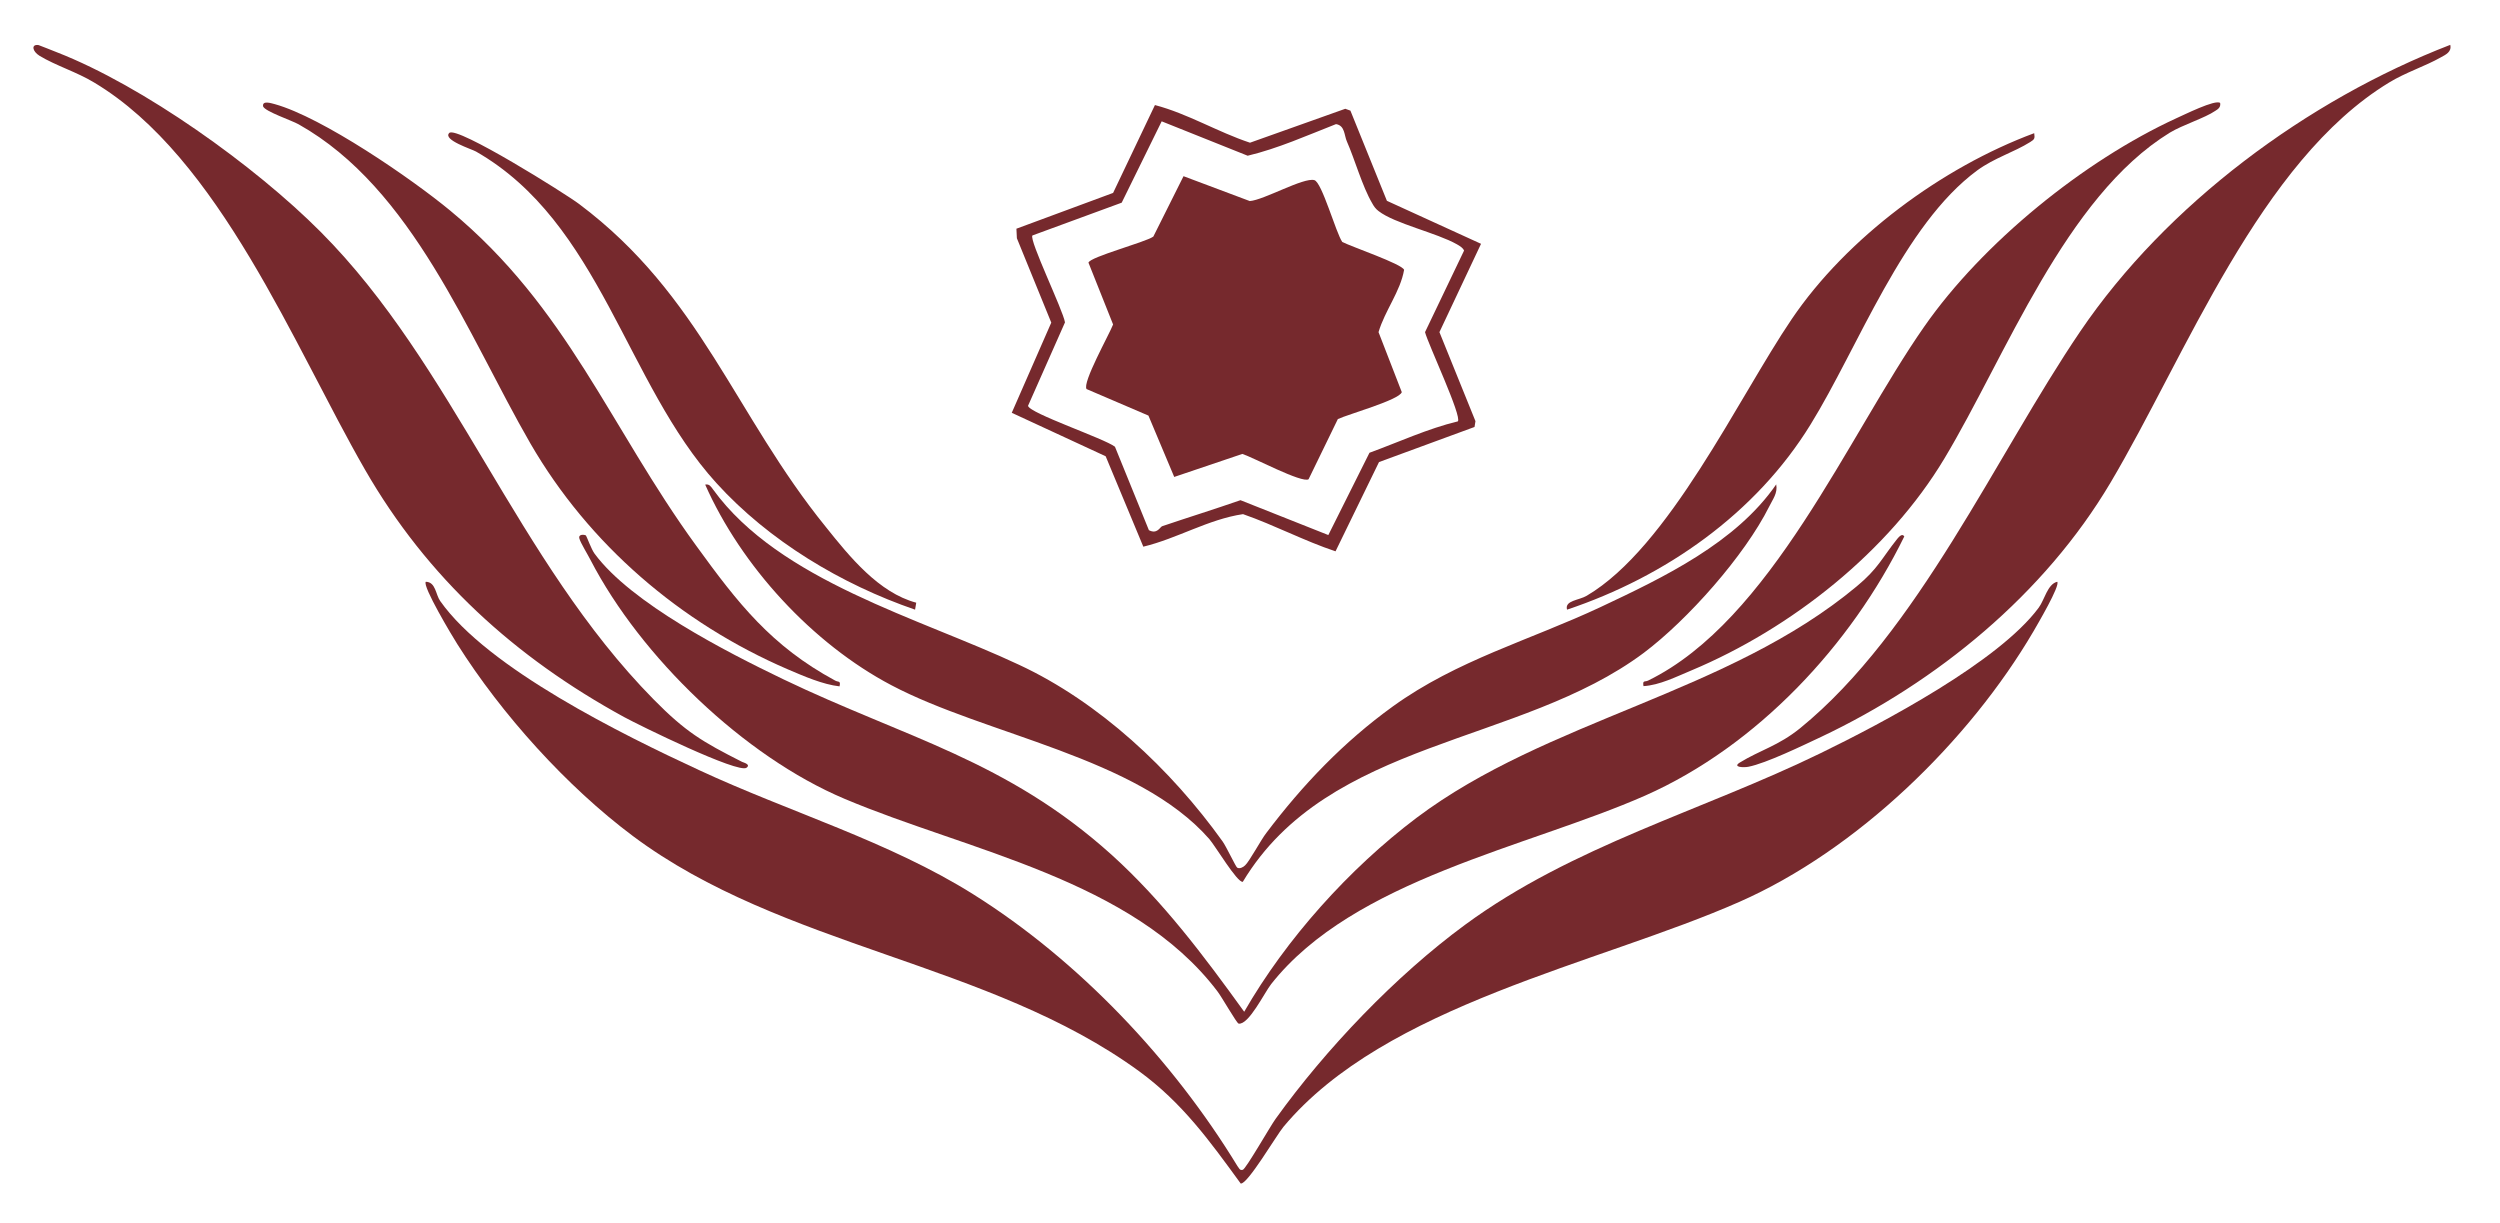
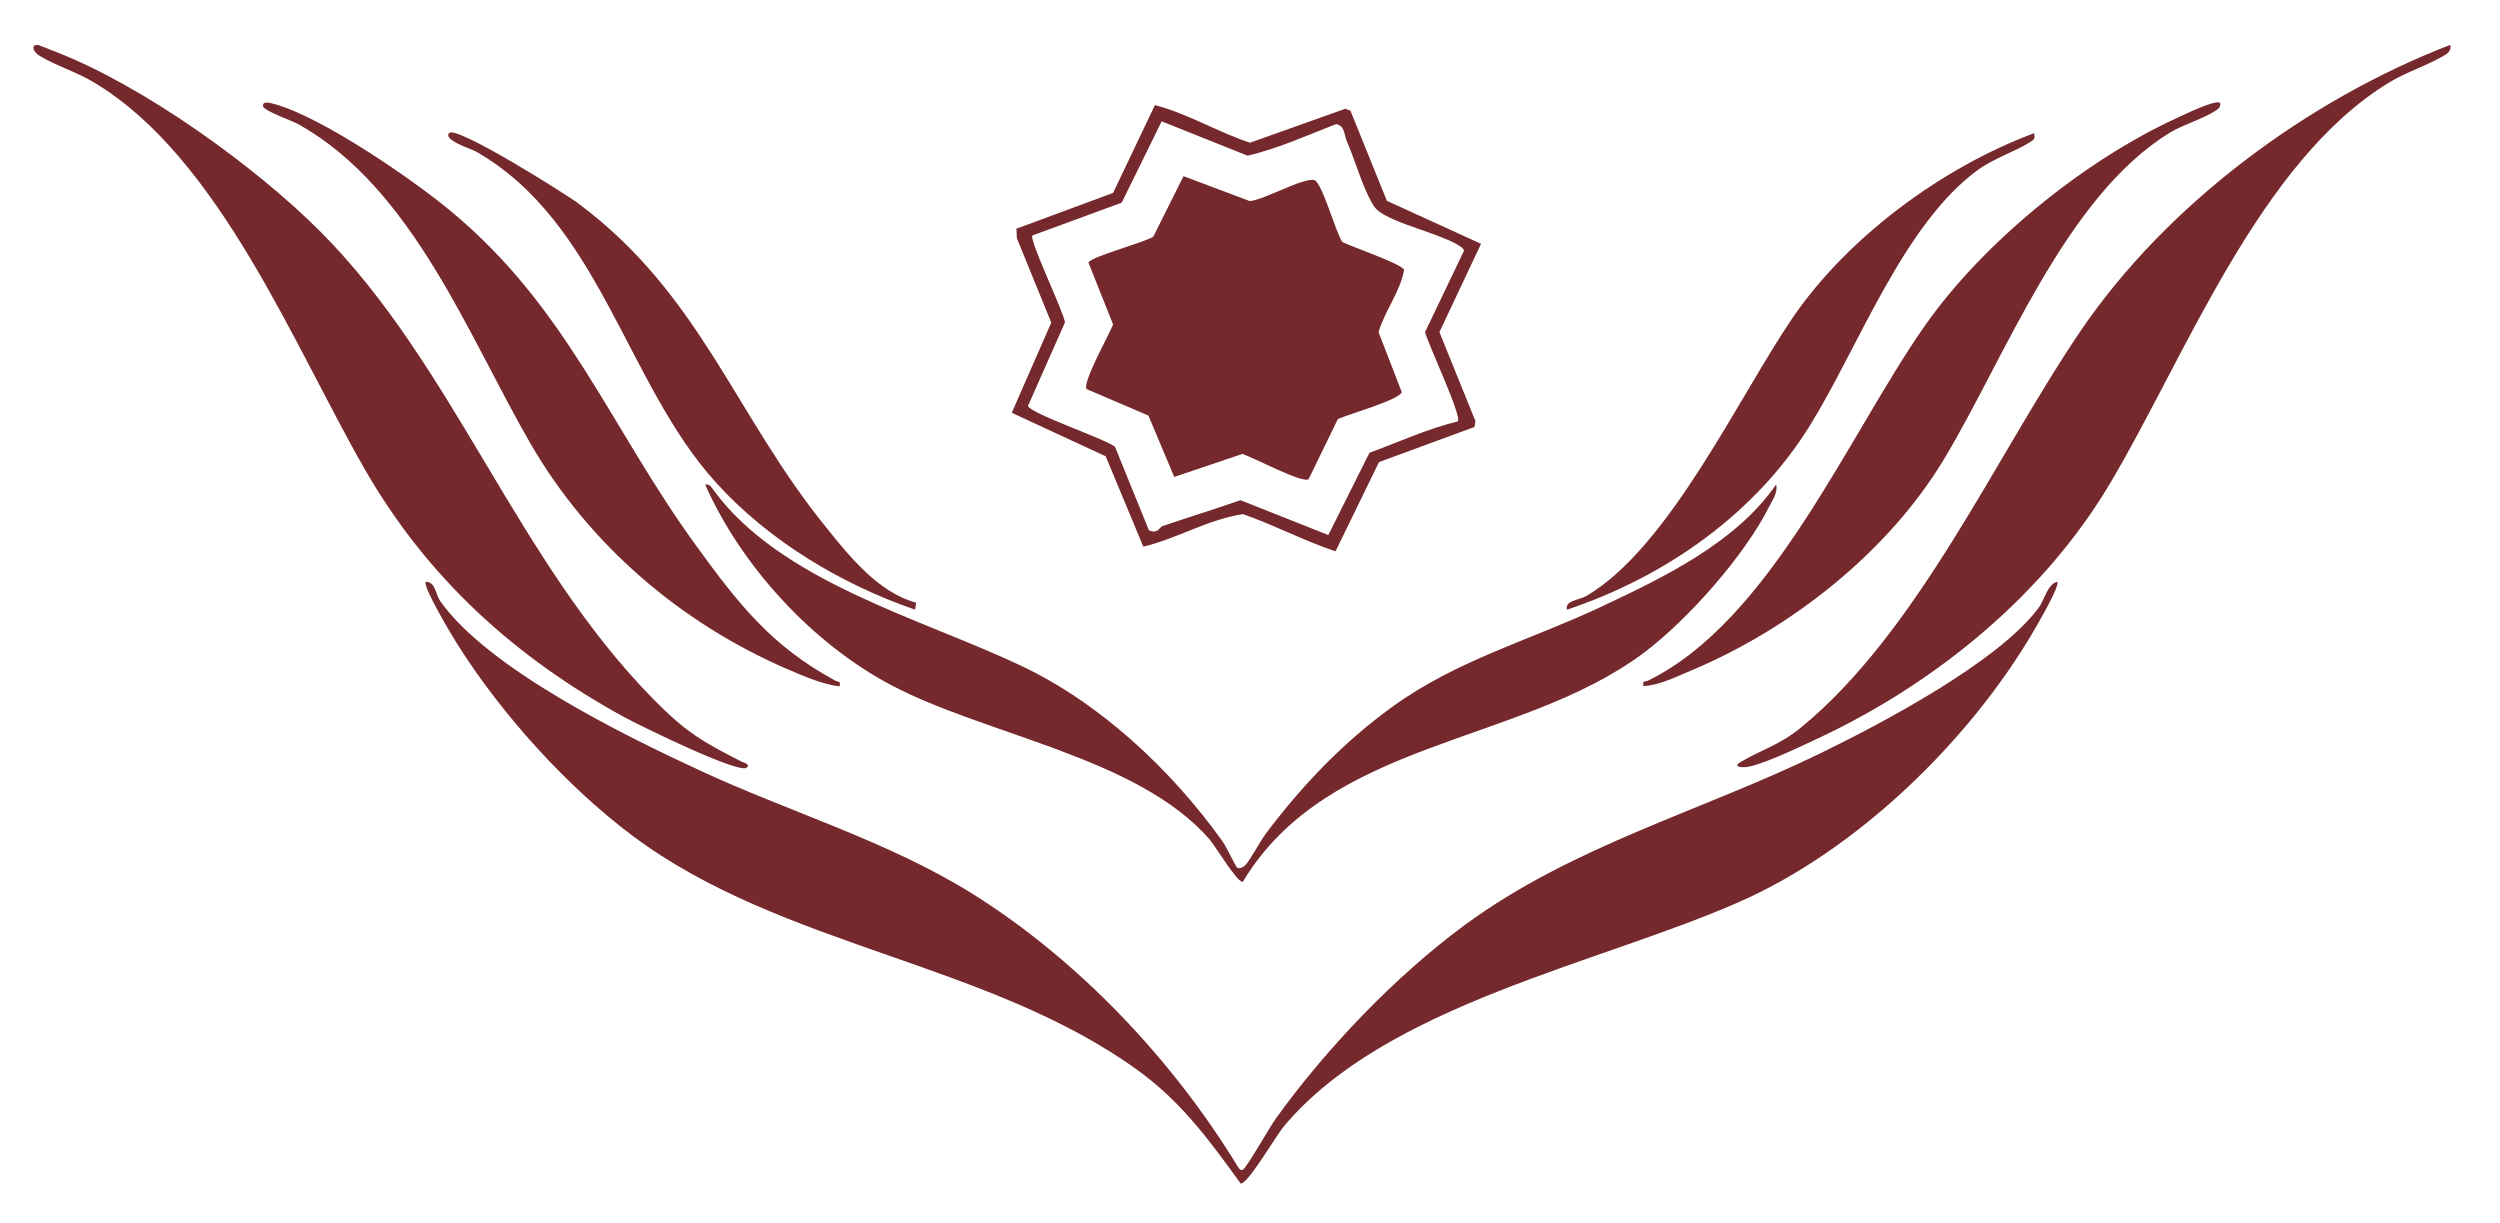
<svg xmlns="http://www.w3.org/2000/svg" viewBox="0 0 1075.6 526.2" xml:space="preserve">
  <switch>
    <g>
      <g fill="#76292D">
        <path d="M418.8 384.8c45.4 28.5 85.8 71.3 113.6 116.9.7.8.9 2 2.3 1.6 1.3-.3 11.9-18.9 14.1-21.9 21.6-30.1 51.7-61.6 81.5-83.5 46.4-34.1 101.8-48.9 153.1-73.9 26.5-12.9 76.5-39.3 93.7-62.5 2.5-3.3 3.8-10.2 8-11.2 1.4 1.6-8.6 18.5-10.2 21.3C847.1 319 799 365.7 748.4 388c-60.7 26.8-152.4 44.3-196.2 96.8-3 3.6-15.5 24.9-18.4 24.4-13.4-18.4-25.1-34.7-43.7-48.3-64.6-47.1-153.4-53.1-217.8-101.2-28.5-21.3-56.5-52.4-75.5-82.5-2.1-3.3-15.2-25.1-13.6-26.9 4.3.1 4.2 5.5 6.2 8.3 20.4 29 78.9 57.7 111.3 72.7 38.9 18.1 81.8 30.7 118.1 53.5z" />
-         <path d="M252.1 230.4c.3.3 2.3 5.9 3.7 7.8 15.8 21.4 56.8 42.3 81.1 54 52.7 25.3 96.1 34.8 141.4 75.6 22 19.9 39.7 43.5 57 67.5 18-31.3 45.2-61.6 74.1-83.4 56.5-42.5 133.8-53.3 189.4-99.6 9.3-7.7 10.7-12 17.5-20.5.7-.8 2.1-2.5 3-1-22.9 46.8-63.4 90.2-111.5 111.5-50.6 22.3-125.3 36-160.9 81.1-2.9 3.7-9.7 17.7-14 17-.8-.1-7.5-11.9-9.2-14-36.5-48-107.3-60.3-160.3-82.7-43.4-18.3-87.7-61.1-109.3-102.7-1.1-2.2-4.3-7.4-4.8-9.2-.7-2.2 2.3-1.8 2.8-1.4z" />
        <path d="M137.9 99.7c57.4 57.6 84.3 141.3 143.3 201.2 13.8 14 20.9 18.2 38.1 26.9.7.3 3.8 1.1 1.9 2.5-3.5 2.7-46.3-18.3-52.7-21.8-47-25.7-84.7-59.9-111.5-106.5C126.5 149 94.5 67.8 40.5 35.5 33.1 31 23.9 28.2 17 24c-3.1-1.9-3.7-5.1-.4-4.6.4.1 6.6 2.6 7.9 3.1C61.7 37 109.7 71.4 137.9 99.7zM1054.2 19.3c.7 3-1.9 4.2-4.1 5.4-6.7 3.8-15.2 6.5-22.2 10.8-55.7 33.8-87.5 117.6-119.9 172.2-28.4 47.9-74.5 85.7-124.6 109.4-7.7 3.6-23.5 11.3-31.2 12.8-2.1.4-6.9.2-3.7-1.8 8.8-5.4 16.6-7.2 26-14.8C825.2 272 858.7 196.1 895 142.6c37.1-54.7 97.8-99.6 159.2-123.3zM532.3 373.3c1 .6 2.5-.1 3.4-1 1.8-1.6 6.9-11.1 9.1-13.9 15.7-20.8 33.3-39.2 54.5-54.5 27.6-19.9 58.8-28.4 89.3-42.7 27.2-12.8 58.3-27.7 75.6-52.8.7 3.8-1.5 6.4-3 9.5-10.6 21.2-35.1 48.8-54 63-53.3 39.8-135.5 37-172.5 98.5-2.4.4-11.8-15.4-14.4-18.4-30.9-35.3-96.1-44.7-136.8-66.2-34-17.9-64.6-51.3-80.1-86.3 1.8-.4 2.5.9 3.4 2.1 28.6 39.4 88.9 55.3 131.6 75.4 34.6 16.1 65.4 45 87.6 76 1.7 2.4 5.7 11 6.3 11.3zM955.2 44.3c.3 1.8-.8 2.6-2.1 3.4-4.5 3.1-14 6-19.6 9.4-44.9 27.6-70.5 96.1-96.9 140.1-24 40.1-65.9 73.2-108.8 91.2-6.5 2.7-13.8 6.4-20.7 6.8-.5-2.7.6-1.7 2-2.4 52.8-25.8 86.1-105.5 118.8-152.3 25.1-36 68.6-71.3 108.4-89.6 3-1.3 16.9-8.3 18.9-6.6z" />
        <path d="M193.8 90.7c50.3 41.6 68.6 93 105.6 143.9 18.2 25.1 32.4 43.3 59.9 58.2 1.4.8 2.5-.1 1.9 2.5-7.2-.8-15.4-4.4-22.2-7.3-46.2-19.9-85.6-53.7-110.8-97.2-27-46.8-50.6-109.7-99.7-137.3-3-1.7-14.4-5.5-15.3-7.7-.5-2.8 3.7-1.3 5-1 20.5 5.7 58.8 32 75.6 45.9zM875.2 57.3c.3 2.3.2 2.6-1.7 3.8-7 4.4-15.4 6.8-22.8 12.2-31.8 23.4-51.2 76.1-71.7 109.3-23.6 38.4-62.4 65.5-104.8 79.7-1.1-4 5.2-4 8.5-6 35.3-20.8 65.2-85.1 88.1-118.9 23.8-35.2 64.8-65.4 104.4-80.1zM394.2 259.3l-.5 3c-31.7-10.9-62.9-29.6-85.5-54.5-39-42.9-49.9-112-103.4-142.6-1.7-1-14.5-5-11.5-8 3.2-3.2 50.4 26.4 55.9 30.6 52.3 39.2 66.9 90.6 106.1 138.9 10.3 12.9 22.8 28.3 38.9 32.6zM637.2 104.9l-40.5-18.5L581 47.6l-2.2-.8-41 14.6c-13.9-4.6-26.8-12.5-40.9-16.2l-18 37.8-41.6 15.4.2 4.1 14.8 36.3-17 38.8 40.4 18.7 16.2 38.9c14.6-3.5 28-11.8 42.9-14 13.5 4.7 26.5 11.6 39.8 16l18.7-38.4 41.1-15.1.4-2.5-15.5-38.3 17.9-38zm-10 76.4c-12.9 3.1-25.4 8.9-38 13.5l-17.7 35.4-37.8-15c-11.2 3.9-22.5 7.4-33.7 11.2-.9.3-2.1 3.6-5.7 1.7l-14.6-35.9c-4.5-3.5-36.8-14.4-37.4-17.6l15.9-35.9c-.8-5.2-15.6-35.6-14-37.4l38.4-14.1 17.2-35 37 14.8c13-3.1 25.5-8.7 38-13.6 3.9.6 3.5 4.9 4.7 7.5 3.4 7.7 6.6 19.3 10.9 26.6.7 1.3 1.5 2.4 2.7 3.3 6.9 5.4 25.1 9.4 33.7 14.3 1.2.7 2.5 1.4 3.1 2.7l-16.8 35.1c1.3 5.1 16.1 36.5 14.1 38.4z" />
        <path d="M577.5 104.1c3.8 2 25.8 9.5 26.6 12-1.6 9.3-8.3 17.6-11 26.8l10 25.8c-.8 3.3-23.3 9.6-27.5 11.6L563 206.2c-2.8 1.8-24-9.5-28.5-10.9l-29.3 9.9-11.1-26.4-26.6-11.4c-2-2.6 9.8-23.6 11.4-27.8L468.3 113c.7-2.5 24.3-8.7 27.9-11.2l13-26 28.5 10.7c6-.4 23.2-10.3 27.8-9 3.3 1 9.2 22.5 12 26.6z" />
      </g>
    </g>
  </switch>
</svg>